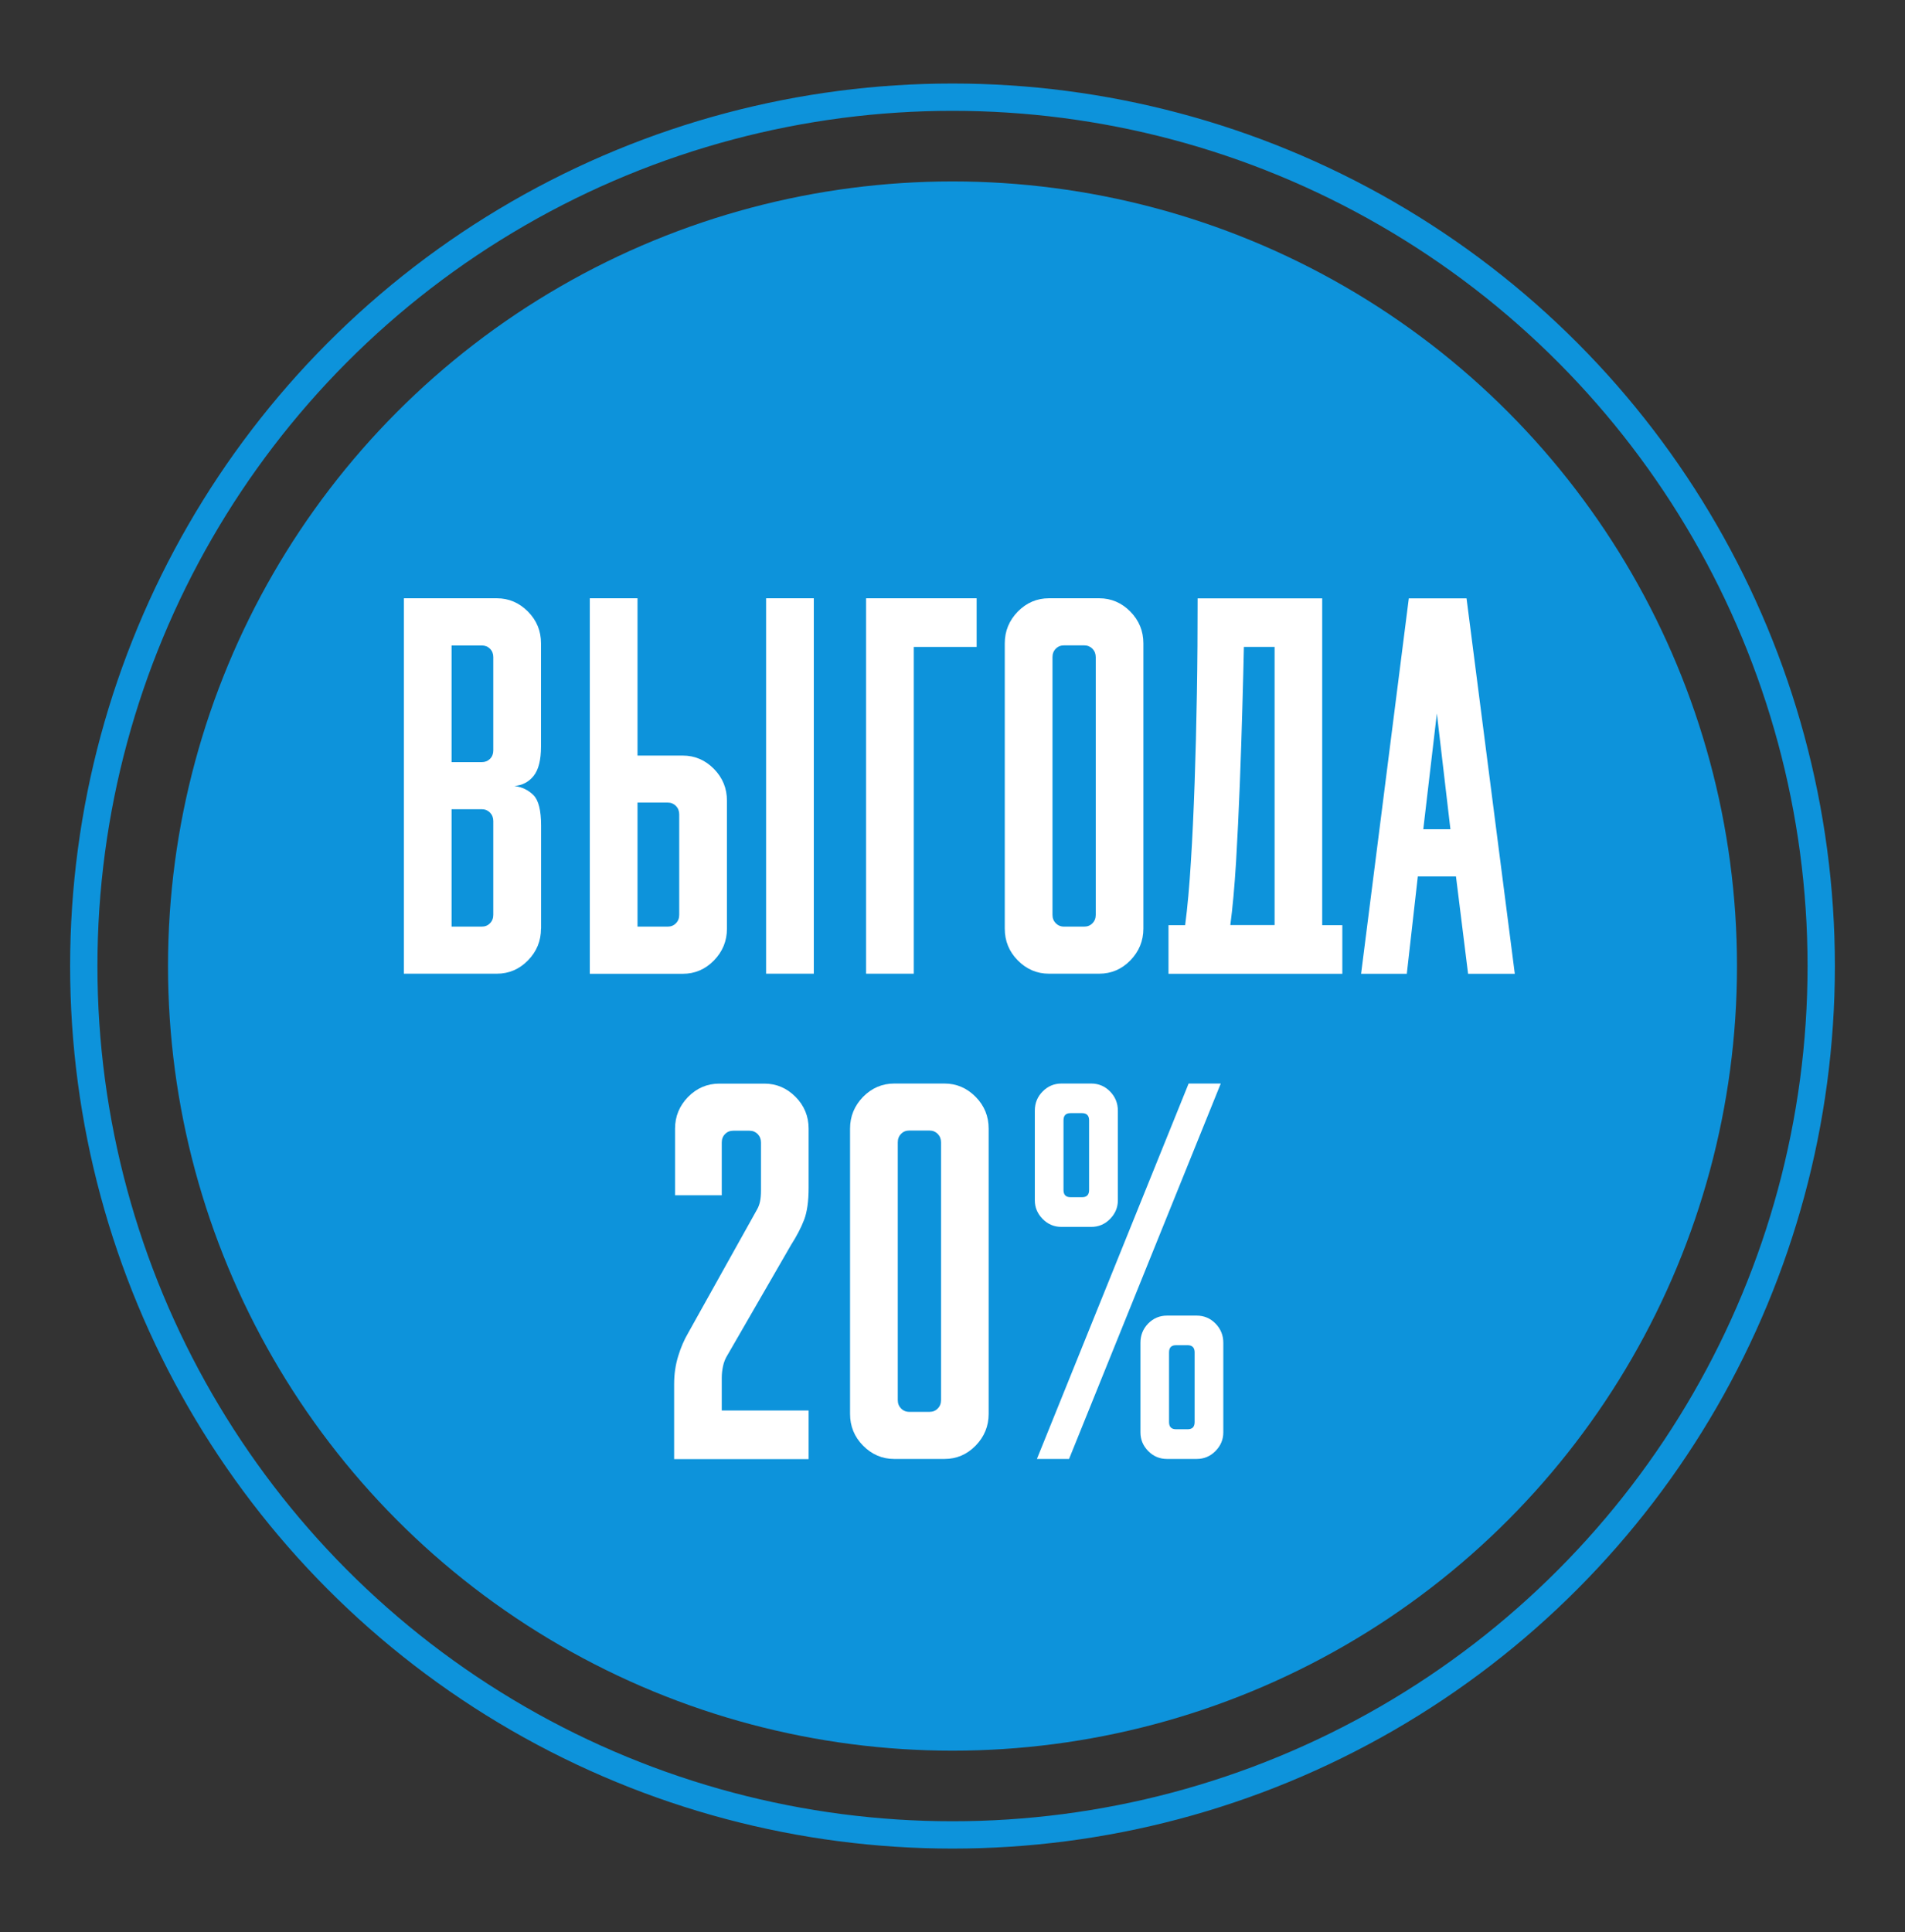
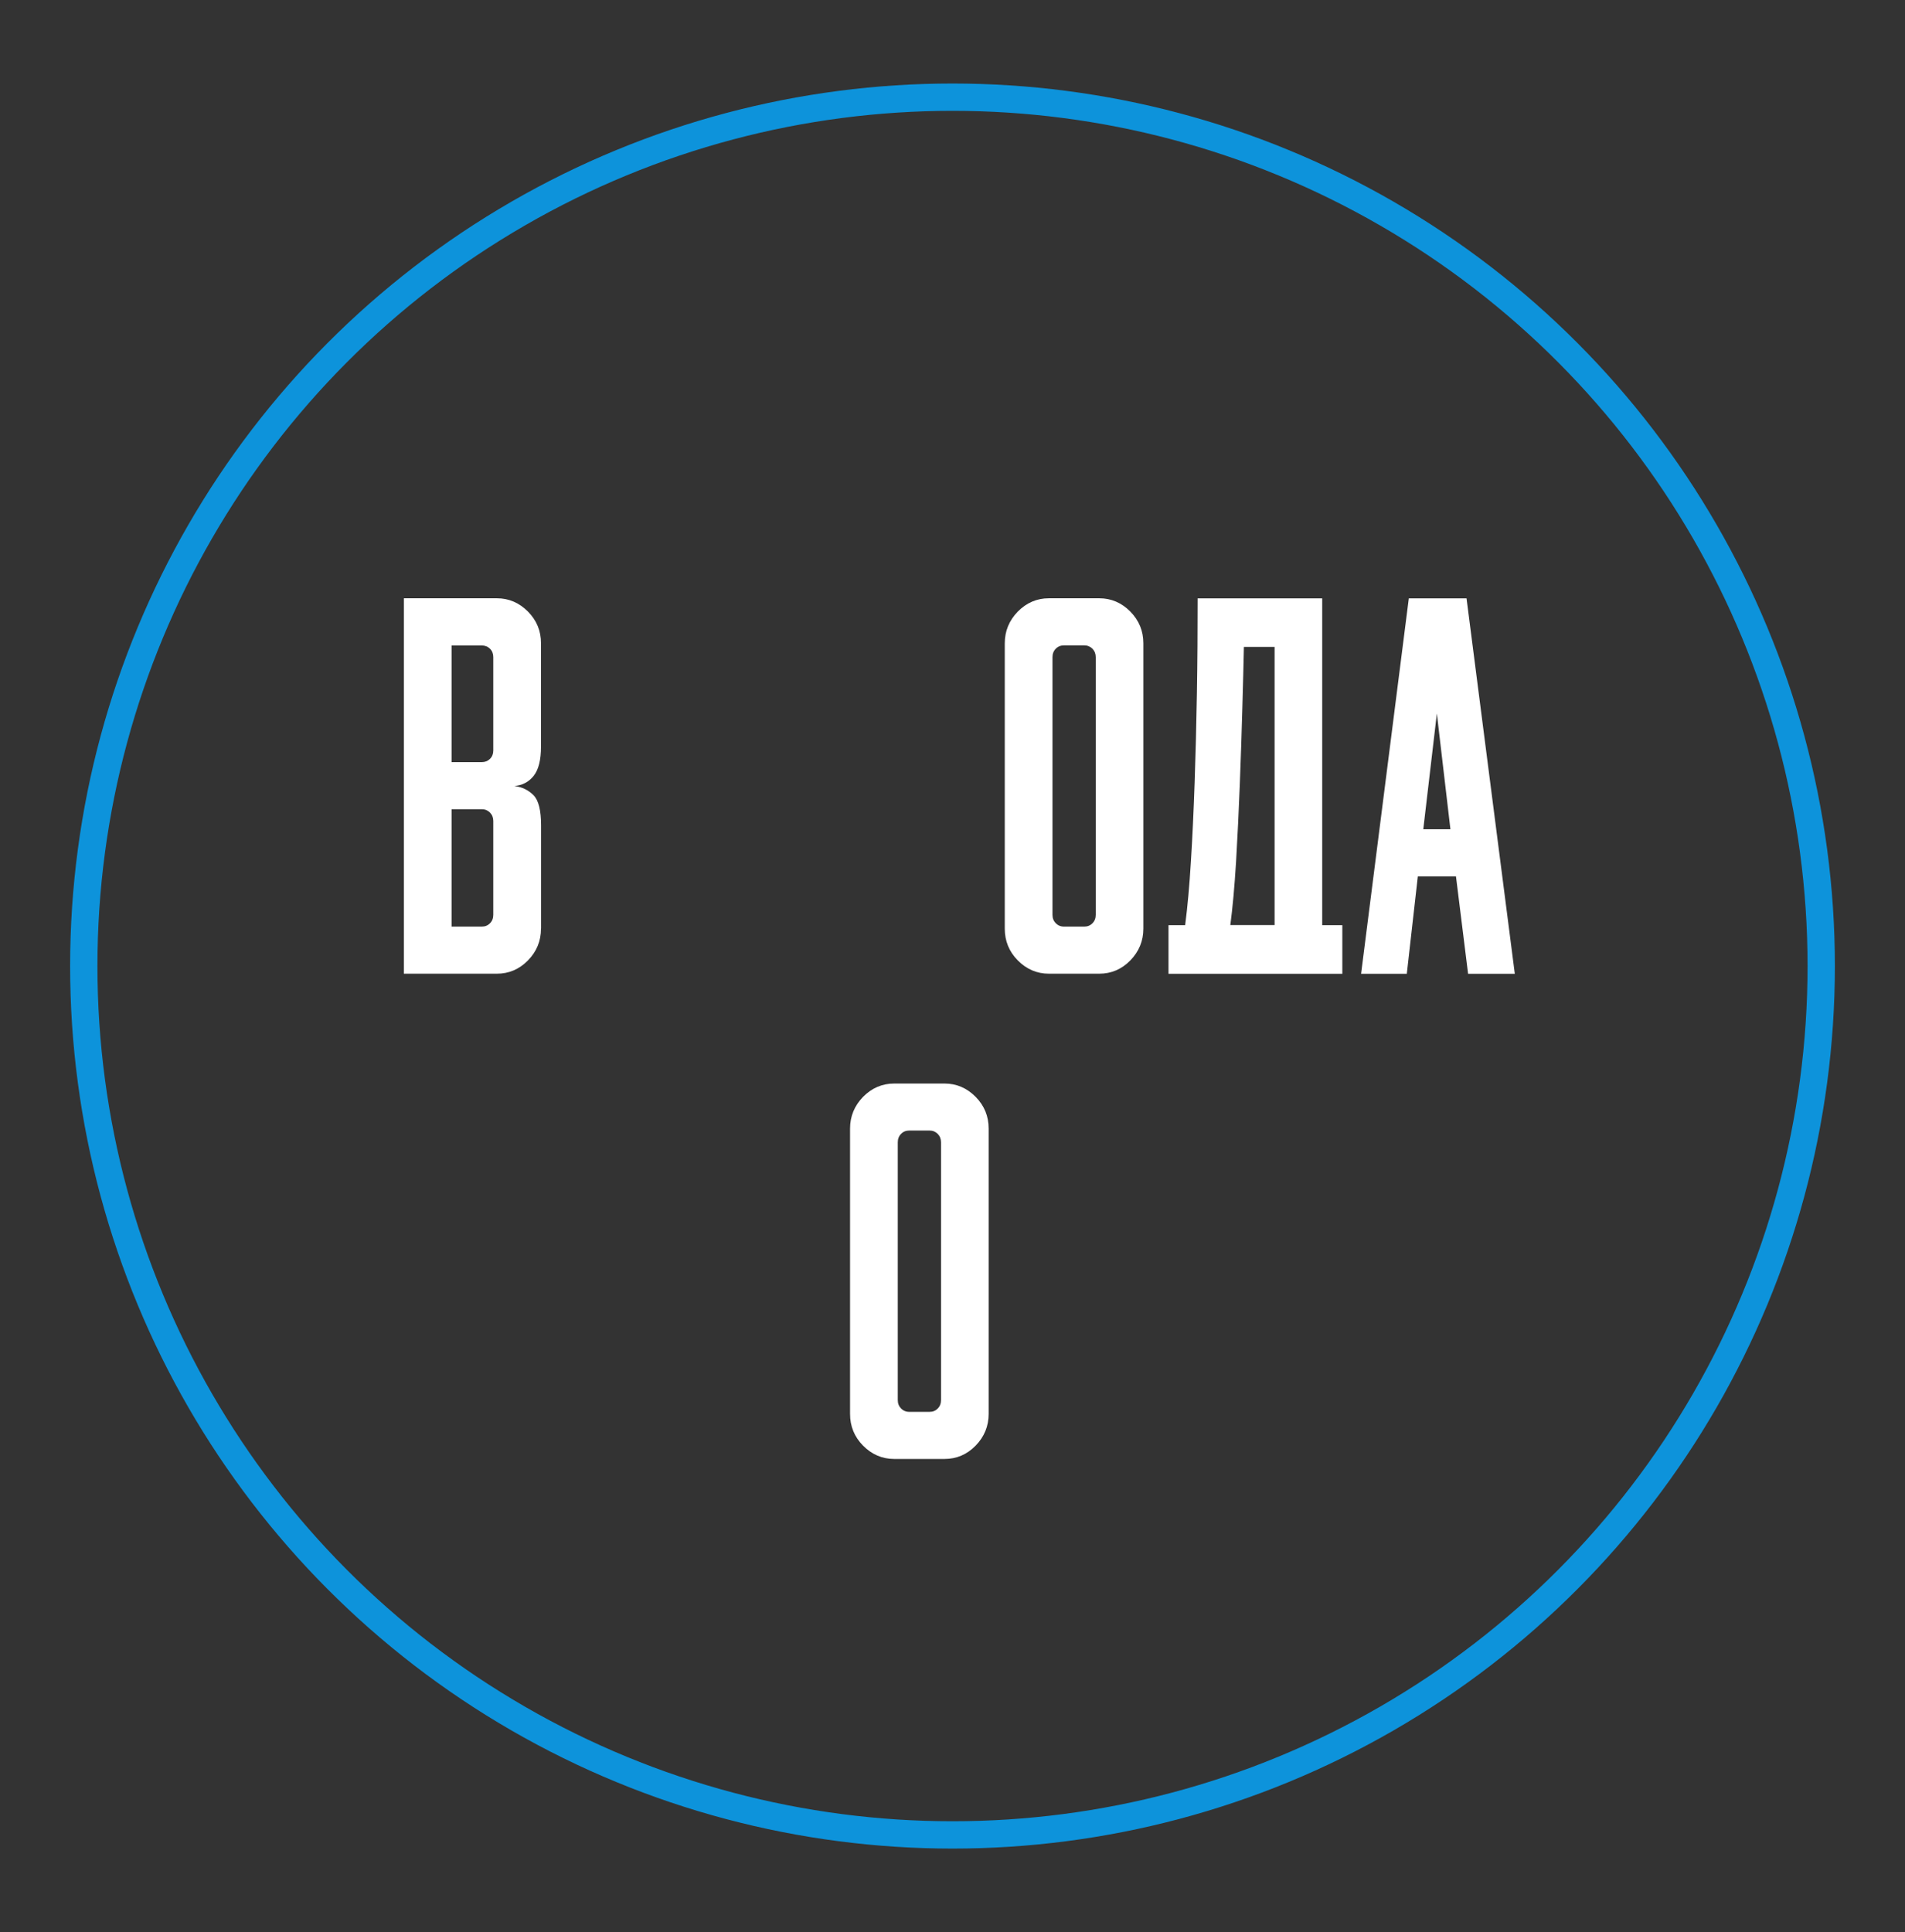
<svg xmlns="http://www.w3.org/2000/svg" id="Слой_1" x="0px" y="0px" viewBox="0 0 209.2 212.13" style="enable-background:new 0 0 209.2 212.13;" xml:space="preserve">
  <rect x="0" y="0" width="209.2" height="212.13" fill="#333333" stroke="none" />
  <style type="text/css"> .st0{fill:#0D93DB;} .st1{fill:none;stroke:#0D93DB;stroke-width:3;stroke-miterlimit:10;} .st2{fill:#FFFFFF;} </style>
-   <circle class="st0" cx="104.6" cy="106.07" r="86.15" />
  <circle class="st1" cx="104.6" cy="106.07" r="95.4" />
  <g>
    <path class="st2" d="M59.41,101.96c0,1.35-0.48,2.52-1.43,3.49c-0.96,0.98-2.1,1.46-3.42,1.46H44.35V65.69h10.21 c1.32,0,2.46,0.49,3.42,1.46c0.96,0.97,1.43,2.13,1.43,3.48v11.35c0,1.46-0.27,2.53-0.8,3.2c-0.53,0.67-1.24,1.05-2.12,1.12 c0.85,0.11,1.54,0.45,2.1,1.01c0.55,0.56,0.83,1.67,0.83,3.32V101.96z M49.59,70.86v12.82h3.31c0.37,0,0.67-0.12,0.91-0.36 c0.24-0.24,0.36-0.55,0.36-0.92V72.15c0-0.37-0.12-0.68-0.36-0.92c-0.24-0.24-0.54-0.36-0.91-0.36H49.59z M49.59,88.86v12.88h3.31 c0.37,0,0.67-0.12,0.91-0.37c0.24-0.24,0.36-0.55,0.36-0.93V90.15c0-0.37-0.12-0.68-0.36-0.93c-0.24-0.24-0.54-0.37-0.91-0.37 H49.59z" />
-     <path class="st2" d="M64.77,106.91V65.69h5.24v17.27h4.97c1.32,0,2.46,0.49,3.42,1.46c0.96,0.98,1.43,2.14,1.43,3.49v14.06 c0,1.35-0.48,2.51-1.43,3.49c-0.96,0.98-2.1,1.46-3.42,1.46H64.77z M70.01,88.13v13.61h3.31c0.37,0,0.67-0.12,0.91-0.37 c0.24-0.24,0.36-0.55,0.36-0.93V89.42c0-0.37-0.12-0.68-0.36-0.93c-0.24-0.24-0.54-0.37-0.91-0.37H70.01z M89.37,106.91h-5.24 V65.69h5.24V106.91z" />
-     <path class="st2" d="M95.11,65.69h12.14v5.34h-6.9v35.88h-5.24V65.69z" />
    <path class="st2" d="M115.19,106.91c-1.32,0-2.46-0.49-3.42-1.46c-0.96-0.97-1.43-2.14-1.43-3.49V70.64c0-1.35,0.48-2.51,1.43-3.49 c0.96-0.97,2.1-1.46,3.42-1.46h5.52c1.32,0,2.46,0.49,3.42,1.46c0.96,0.98,1.43,2.14,1.43,3.49v31.32c0,1.35-0.48,2.51-1.43,3.49 c-0.96,0.98-2.1,1.46-3.42,1.46H115.19z M115.58,100.44c0,0.38,0.12,0.68,0.36,0.93c0.24,0.24,0.54,0.37,0.91,0.37h2.21 c0.37,0,0.67-0.12,0.91-0.37c0.24-0.24,0.36-0.55,0.36-0.93V72.16c0-0.37-0.12-0.68-0.36-0.93c-0.24-0.24-0.54-0.37-0.91-0.37 h-2.21c-0.37,0-0.67,0.12-0.91,0.37c-0.24,0.24-0.36,0.55-0.36,0.93V100.44z" />
    <path class="st2" d="M130.15,101.57c0.26-1.99,0.47-4.31,0.63-6.97c0.17-2.66,0.3-5.55,0.41-8.66c0.11-3.11,0.19-6.39,0.25-9.84 c0.06-3.45,0.08-6.92,0.08-10.4h13.68v35.88h2.21v5.34h-19.09v-5.34H130.15z M139.97,101.57V71.03h-3.37 c-0.04,1.76-0.09,3.99-0.17,6.69c-0.07,2.7-0.17,5.5-0.28,8.41c-0.11,2.91-0.25,5.74-0.41,8.49c-0.17,2.76-0.38,5.07-0.63,6.95 H139.97z" />
    <path class="st2" d="M159.89,96.23h-4.19l-1.21,10.69h-5.02l5.24-41.22h6.34l5.3,41.22h-5.13L159.89,96.23z M156.3,91.05h2.98 l-1.49-12.71L156.3,91.05z" />
-     <path class="st2" d="M74.03,151.98c0-1.09,0.15-2.11,0.44-3.06c0.29-0.96,0.66-1.81,1.1-2.56l7.56-13.55 c0.15-0.26,0.26-0.55,0.33-0.87c0.07-0.32,0.11-0.74,0.11-1.26v-5.23c0-0.37-0.12-0.68-0.36-0.93c-0.24-0.24-0.54-0.37-0.91-0.37 h-1.77c-0.37,0-0.67,0.12-0.91,0.37c-0.24,0.24-0.36,0.55-0.36,0.93v5.79h-5.13v-7.31c0-1.35,0.48-2.51,1.43-3.49 c0.96-0.97,2.1-1.46,3.42-1.46h4.97c1.32,0,2.46,0.49,3.42,1.46c0.96,0.97,1.43,2.14,1.43,3.49v6.47c0,1.5-0.17,2.68-0.5,3.54 s-0.81,1.78-1.43,2.75l-6.95,12.04c-0.26,0.41-0.43,0.83-0.52,1.27c-0.09,0.43-0.14,0.85-0.14,1.27v3.6h9.54v5.34H74.03V151.98z" />
    <path class="st2" d="M98.2,160.19c-1.32,0-2.46-0.49-3.42-1.46c-0.96-0.97-1.43-2.14-1.43-3.49v-31.32c0-1.35,0.48-2.51,1.43-3.49 c0.96-0.97,2.1-1.46,3.42-1.46h5.52c1.32,0,2.46,0.49,3.42,1.46c0.96,0.97,1.43,2.14,1.43,3.49v31.32c0,1.35-0.48,2.51-1.43,3.49 c-0.96,0.98-2.1,1.46-3.42,1.46H98.2z M98.59,153.72c0,0.38,0.12,0.68,0.36,0.93c0.24,0.24,0.54,0.37,0.91,0.37h2.21 c0.37,0,0.67-0.12,0.91-0.37c0.24-0.24,0.36-0.55,0.36-0.93v-28.29c0-0.37-0.12-0.68-0.36-0.93c-0.24-0.24-0.54-0.37-0.91-0.37 h-2.21c-0.37,0-0.67,0.12-0.91,0.37c-0.24,0.24-0.36,0.55-0.36,0.93V153.72z" />
-     <path class="st2" d="M116.57,134.71c-0.81,0-1.5-0.29-2.07-0.87c-0.57-0.58-0.86-1.26-0.86-2.05v-9.84c0-0.82,0.28-1.53,0.86-2.11 c0.57-0.58,1.26-0.87,2.07-0.87h3.26c0.81,0,1.5,0.29,2.07,0.87c0.57,0.58,0.86,1.29,0.86,2.11v9.84c0,0.79-0.29,1.47-0.86,2.05 c-0.57,0.58-1.26,0.87-2.07,0.87H116.57z M117.4,160.19h-3.53l16.66-41.22h3.53L117.4,160.19z M116.79,130.66 c0,0.53,0.26,0.79,0.77,0.79h1.27c0.51,0,0.77-0.26,0.77-0.79v-7.65c0-0.52-0.26-0.79-0.77-0.79h-1.27c-0.52,0-0.77,0.26-0.77,0.79 V130.66z M128.16,160.19c-0.81,0-1.5-0.29-2.07-0.87c-0.57-0.58-0.85-1.26-0.85-2.05v-9.84c0-0.82,0.28-1.53,0.85-2.11 c0.57-0.58,1.26-0.87,2.07-0.87h3.25c0.81,0,1.5,0.29,2.07,0.87c0.57,0.58,0.86,1.29,0.86,2.11v9.84c0,0.79-0.29,1.47-0.86,2.05 c-0.57,0.58-1.26,0.87-2.07,0.87H128.16z M128.38,156.14c0,0.53,0.26,0.79,0.77,0.79h1.27c0.51,0,0.77-0.26,0.77-0.79v-7.65 c0-0.52-0.26-0.79-0.77-0.79h-1.27c-0.52,0-0.77,0.26-0.77,0.79V156.14z" />
  </g>
</svg>